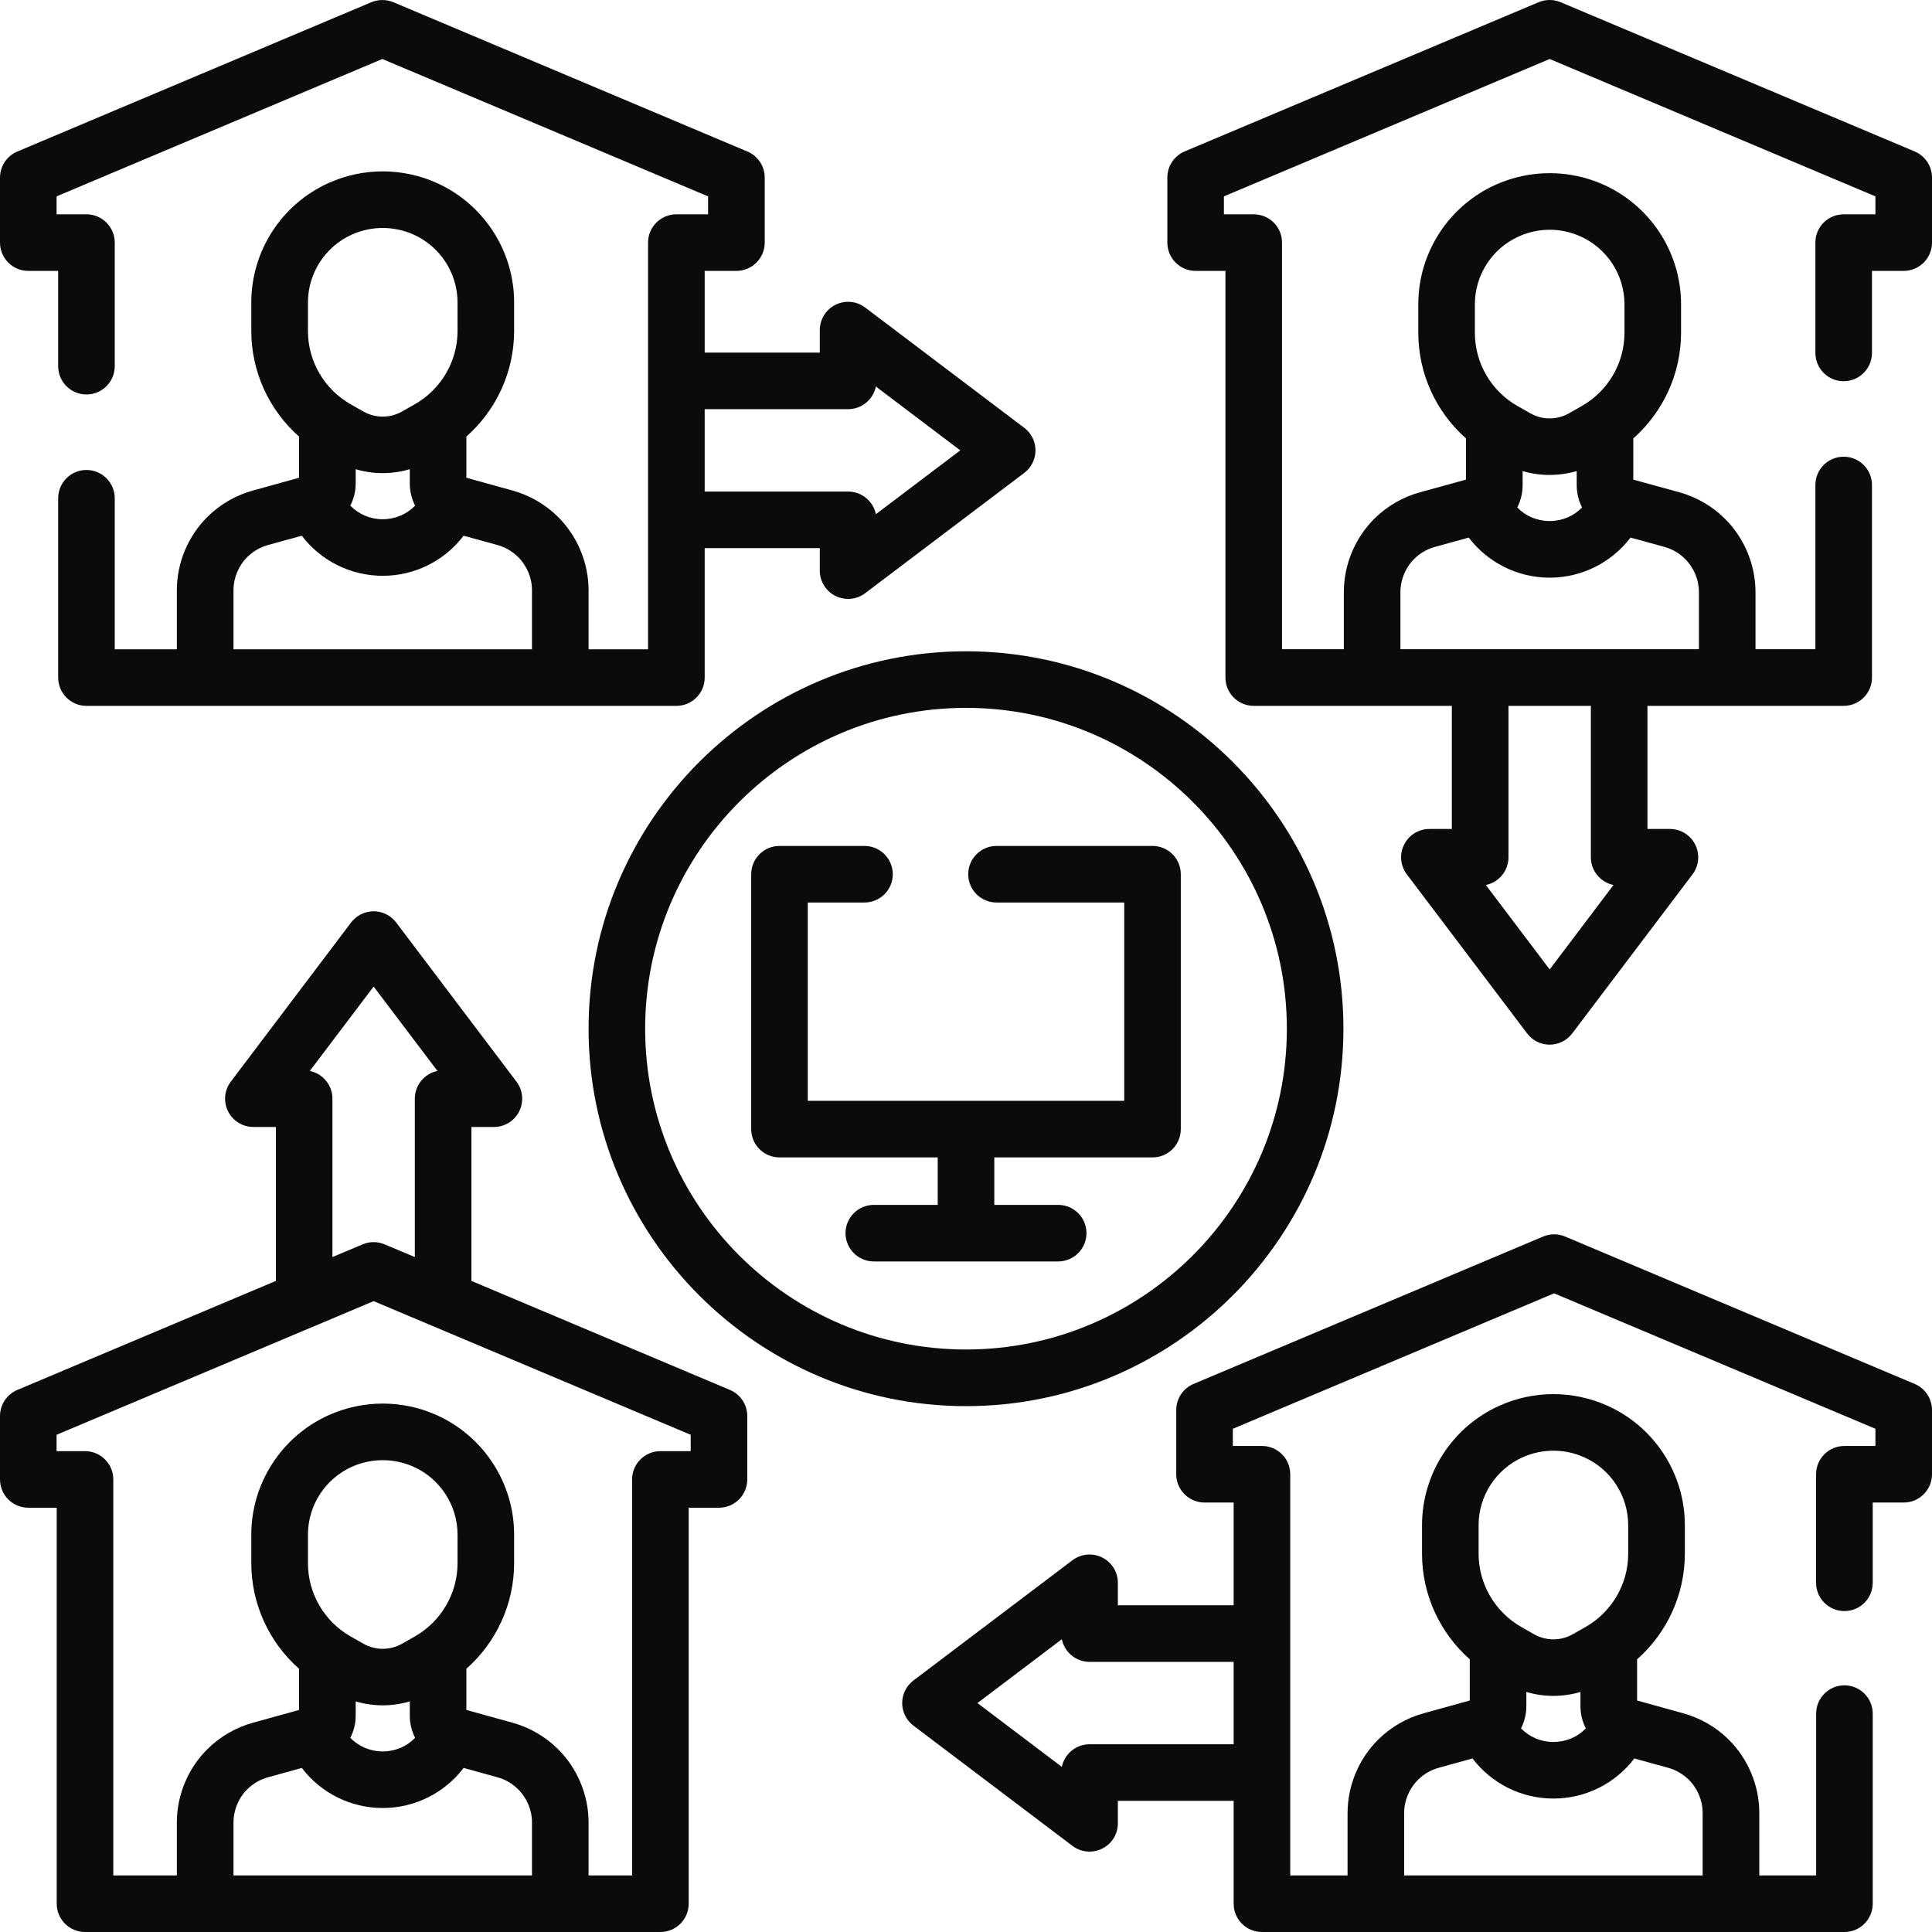
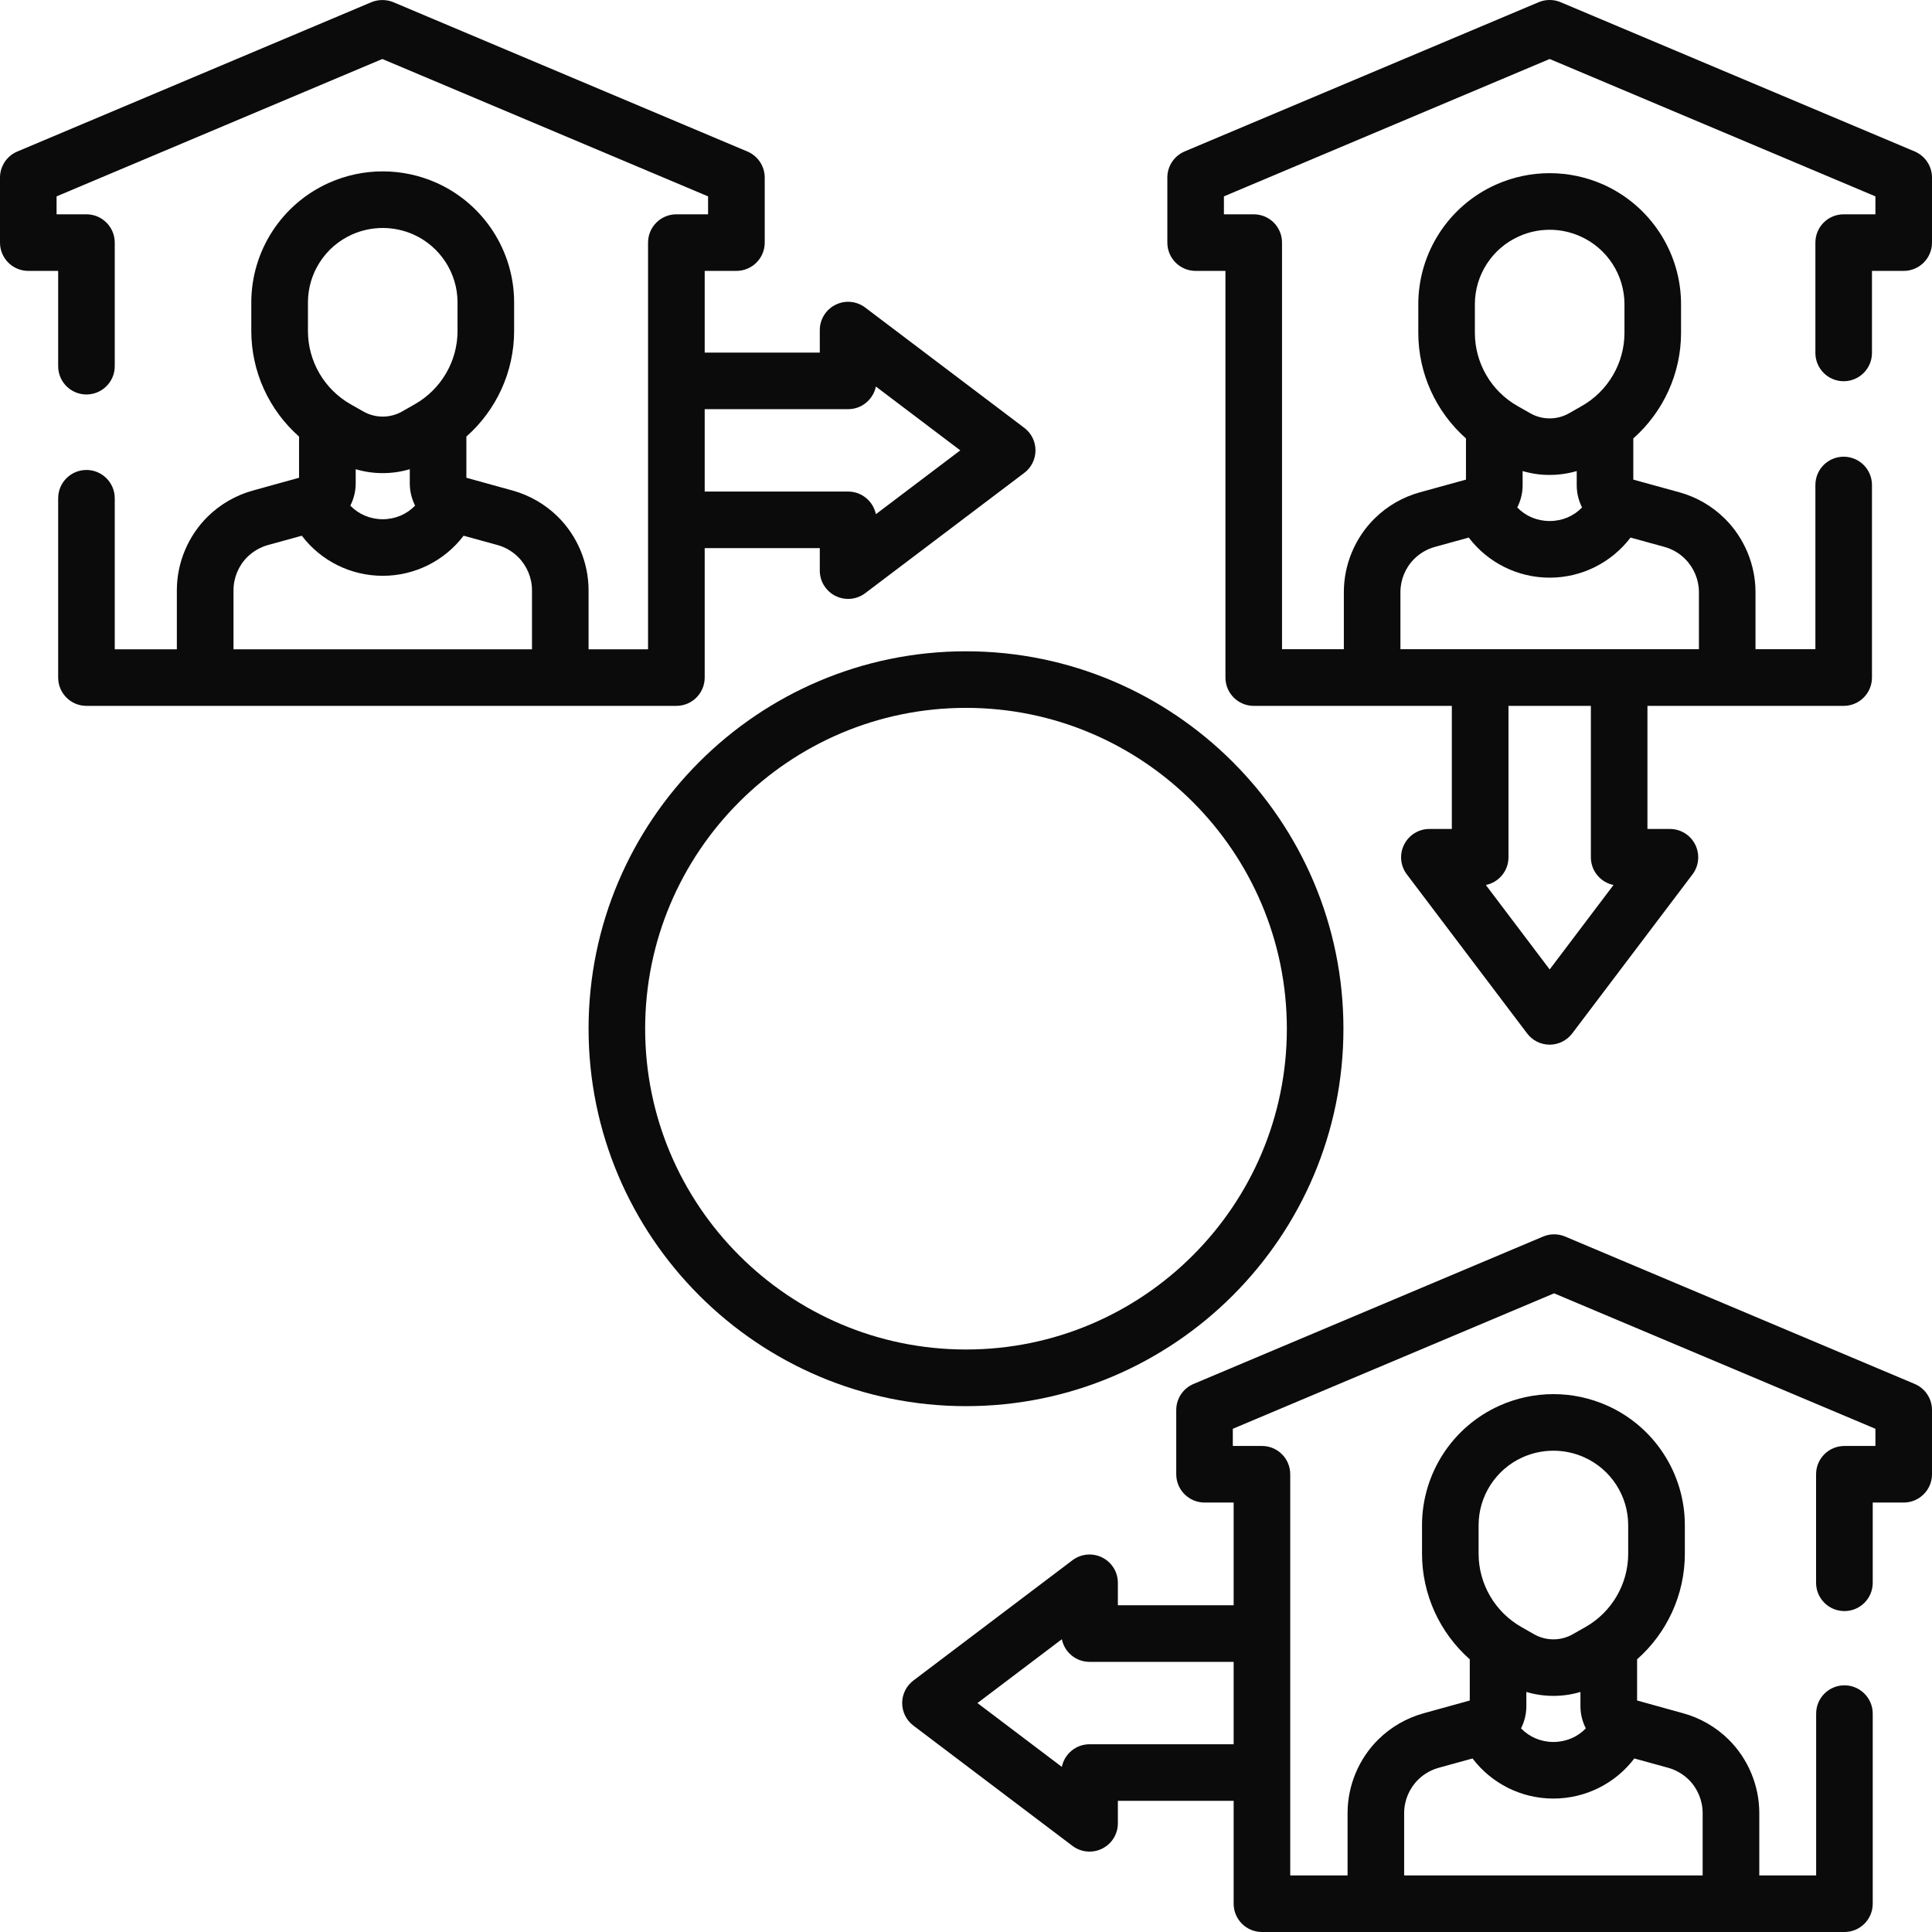
<svg xmlns="http://www.w3.org/2000/svg" width="28" height="28" viewBox="0 0 28 28" fill="none">
  <g clip-path="url(#clip0_138_182)">
    <path d="M0.41 3.926H0.843V5.307C0.843 5.534 1.026 5.717 1.253 5.717C1.479 5.717 1.663 5.534 1.663 5.307V3.516C1.663 3.29 1.479 3.106 1.253 3.106H0.82V2.846L5.541 0.855L10.262 2.846V3.106H9.802C9.576 3.106 9.392 3.29 9.392 3.516V9.41H8.53V8.555C8.53 8.156 8.367 7.767 8.083 7.487C7.901 7.308 7.674 7.177 7.428 7.109L6.759 6.924V6.327C7.193 5.944 7.451 5.388 7.451 4.797V4.383C7.451 3.636 7.01 2.957 6.329 2.651C5.832 2.428 5.262 2.428 4.765 2.651C4.083 2.957 3.642 3.636 3.642 4.383V4.797C3.642 5.388 3.9 5.944 4.334 6.327V6.924L3.666 7.109C3.419 7.177 3.192 7.308 3.01 7.487C2.726 7.767 2.563 8.156 2.563 8.555V9.41H1.663V7.221C1.663 6.995 1.479 6.811 1.253 6.811C1.026 6.811 0.843 6.995 0.843 7.221V9.82C0.843 10.046 1.026 10.23 1.253 10.23H9.802C10.029 10.23 10.213 10.046 10.213 9.82V7.944H11.881V8.27C11.881 8.425 11.97 8.568 12.109 8.637C12.167 8.666 12.229 8.68 12.291 8.68C12.379 8.68 12.466 8.652 12.539 8.597L14.844 6.854C14.947 6.777 15.007 6.655 15.007 6.527C15.007 6.398 14.947 6.277 14.844 6.2L12.539 4.457C12.415 4.363 12.248 4.347 12.109 4.417C11.97 4.486 11.881 4.628 11.881 4.784V5.11H10.213V3.926H10.672C10.899 3.926 11.083 3.743 11.083 3.516V2.574C11.083 2.409 10.984 2.26 10.832 2.196L5.701 0.032C5.599 -0.01 5.484 -0.01 5.382 0.032L0.251 2.196C0.099 2.26 0 2.409 0 2.574V3.516C0 3.743 0.184 3.926 0.41 3.926ZM5.155 7.007V6.8C5.282 6.838 5.414 6.857 5.547 6.857C5.679 6.857 5.811 6.838 5.939 6.8V7.007C5.939 7.121 5.967 7.23 6.016 7.328C5.895 7.453 5.729 7.525 5.547 7.525C5.364 7.525 5.198 7.453 5.077 7.328C5.127 7.23 5.155 7.121 5.155 7.007ZM4.463 4.383C4.463 3.959 4.713 3.573 5.101 3.399C5.242 3.336 5.395 3.304 5.547 3.304C5.699 3.304 5.851 3.336 5.993 3.399C6.38 3.573 6.631 3.959 6.631 4.383V4.797C6.631 5.236 6.393 5.642 6.011 5.859L5.825 5.965C5.653 6.062 5.44 6.062 5.269 5.965L5.082 5.859C4.7 5.642 4.463 5.236 4.463 4.797V4.383ZM3.384 8.555C3.384 8.374 3.457 8.198 3.586 8.071C3.669 7.99 3.772 7.93 3.884 7.899L4.374 7.764C4.65 8.127 5.081 8.345 5.547 8.345C6.013 8.345 6.443 8.127 6.719 7.764L7.21 7.899C7.322 7.93 7.425 7.99 7.507 8.071C7.636 8.198 7.71 8.374 7.71 8.555V9.41H3.384V8.555ZM12.292 5.93C12.49 5.93 12.655 5.789 12.694 5.602L13.917 6.527L12.694 7.452C12.655 7.265 12.49 7.124 12.292 7.124H10.213V5.93H12.292Z" fill="#0C0B0B" />
    <path d="M27.749 2.195L22.618 0.032C22.516 -0.011 22.401 -0.011 22.299 0.032L17.168 2.195C17.016 2.26 16.918 2.408 16.918 2.573V3.516C16.918 3.742 17.101 3.926 17.328 3.926H17.76V9.82C17.76 10.046 17.944 10.23 18.17 10.23H21.041V12.014H20.716C20.56 12.014 20.418 12.102 20.349 12.242C20.279 12.381 20.295 12.548 20.389 12.672L22.132 14.977C22.209 15.08 22.33 15.14 22.459 15.14C22.587 15.14 22.708 15.08 22.786 14.977L24.529 12.672C24.623 12.548 24.638 12.381 24.569 12.242C24.5 12.102 24.357 12.014 24.202 12.014H23.876V10.23H26.72C26.946 10.23 27.13 10.046 27.13 9.82V7.029C27.13 6.802 26.946 6.619 26.72 6.619C26.493 6.619 26.31 6.802 26.31 7.029V9.409H25.442V8.581C25.442 8.183 25.279 7.794 24.995 7.514C24.813 7.334 24.586 7.203 24.34 7.135L23.671 6.951V6.354C24.105 5.97 24.363 5.414 24.363 4.824V4.409C24.363 3.663 23.922 2.983 23.241 2.677C22.744 2.454 22.174 2.454 21.677 2.677C20.995 2.983 20.555 3.663 20.555 4.409V4.824C20.555 5.414 20.812 5.97 21.246 6.354V6.951L20.578 7.135C20.331 7.203 20.104 7.334 19.922 7.514C19.638 7.794 19.476 8.183 19.476 8.581V9.409H18.58V3.516C18.58 3.289 18.397 3.106 18.17 3.106H17.738V2.846L22.459 0.855L27.18 2.846V3.106H26.72C26.493 3.106 26.31 3.289 26.31 3.516V5.115C26.31 5.341 26.493 5.525 26.72 5.525C26.946 5.525 27.13 5.341 27.13 5.115V3.926H27.59C27.816 3.926 28 3.742 28 3.516V2.573C28 2.408 27.901 2.26 27.749 2.195ZM23.384 12.826L22.459 14.05L21.534 12.826C21.721 12.788 21.862 12.623 21.862 12.424V10.23H23.056V12.424C23.056 12.623 23.197 12.788 23.384 12.826ZM22.067 7.033V6.827C22.194 6.864 22.326 6.884 22.459 6.883C22.591 6.883 22.723 6.864 22.851 6.827V7.033C22.851 7.147 22.879 7.257 22.928 7.354C22.808 7.48 22.642 7.551 22.459 7.551C22.276 7.551 22.11 7.48 21.989 7.354C22.039 7.257 22.067 7.147 22.067 7.033ZM21.375 4.409C21.375 3.986 21.625 3.599 22.013 3.426C22.154 3.362 22.307 3.33 22.459 3.33C22.611 3.33 22.763 3.362 22.905 3.426C23.292 3.599 23.543 3.986 23.543 4.409V4.824C23.543 5.262 23.305 5.669 22.923 5.885L22.737 5.991C22.565 6.088 22.352 6.088 22.181 5.991L21.994 5.885C21.612 5.669 21.375 5.262 21.375 4.824V4.409H21.375ZM20.296 8.581C20.296 8.401 20.369 8.225 20.498 8.098C20.581 8.016 20.684 7.957 20.796 7.926L21.286 7.791C21.562 8.153 21.993 8.372 22.459 8.372C22.925 8.372 23.355 8.153 23.631 7.791L24.122 7.926C24.234 7.957 24.337 8.016 24.419 8.098C24.548 8.225 24.622 8.401 24.622 8.581V9.409H20.296V8.581Z" fill="#0C0B0B" />
-     <path d="M10.579 20.144L6.832 18.564V16.333H7.158C7.314 16.333 7.456 16.245 7.525 16.106C7.594 15.966 7.579 15.8 7.485 15.676L5.742 13.37C5.665 13.268 5.544 13.207 5.415 13.207C5.287 13.207 5.165 13.268 5.088 13.37L3.345 15.676C3.251 15.8 3.236 15.966 3.305 16.106C3.374 16.245 3.517 16.333 3.672 16.333H3.998V18.564L0.251 20.144C0.099 20.208 0 20.357 0 20.522V21.441C0 21.668 0.184 21.851 0.41 21.851H0.822V27.59C0.822 27.816 1.006 28 1.232 28H9.571C9.798 28 9.981 27.816 9.981 27.59V21.851H10.42C10.646 21.851 10.83 21.668 10.83 21.441V20.522C10.83 20.357 10.731 20.208 10.579 20.144ZM5.415 14.298L6.34 15.521C6.153 15.559 6.012 15.725 6.012 15.923V18.218L5.574 18.034C5.472 17.991 5.358 17.991 5.256 18.034L4.818 18.218V15.923C4.818 15.725 4.677 15.559 4.49 15.521L5.415 14.298ZM5.155 24.865V24.658C5.282 24.696 5.415 24.715 5.547 24.715C5.679 24.715 5.811 24.696 5.939 24.658V24.865C5.939 24.979 5.967 25.088 6.016 25.186C5.895 25.311 5.729 25.383 5.547 25.383C5.364 25.383 5.198 25.311 5.077 25.186C5.127 25.088 5.155 24.979 5.155 24.865ZM6.631 22.655C6.631 23.094 6.393 23.5 6.011 23.717L5.825 23.823C5.653 23.92 5.44 23.92 5.269 23.823L5.082 23.717C4.7 23.5 4.463 23.094 4.463 22.655V22.241C4.463 21.817 4.713 21.431 5.101 21.257C5.242 21.194 5.395 21.162 5.547 21.162C5.699 21.162 5.851 21.194 5.993 21.257C6.38 21.431 6.631 21.817 6.631 22.241V22.655ZM4.374 25.622C4.65 25.985 5.081 26.203 5.547 26.203C6.013 26.203 6.443 25.985 6.719 25.622L7.21 25.758C7.322 25.788 7.425 25.848 7.507 25.93C7.636 26.056 7.71 26.232 7.71 26.413V27.18H3.384V26.413C3.384 26.232 3.457 26.056 3.586 25.93C3.669 25.848 3.772 25.788 3.884 25.758L4.374 25.622ZM10.01 21.031H9.571C9.345 21.031 9.161 21.215 9.161 21.441V27.18H8.53V26.413C8.53 26.014 8.367 25.625 8.083 25.346C7.901 25.166 7.674 25.035 7.428 24.967L6.759 24.782V24.185C7.193 23.802 7.451 23.246 7.451 22.655V22.241C7.451 21.495 7.01 20.815 6.329 20.509C5.832 20.286 5.262 20.286 4.765 20.509C4.083 20.815 3.642 21.495 3.642 22.241V22.655C3.642 23.246 3.9 23.802 4.334 24.185V24.782L3.666 24.967C3.419 25.035 3.192 25.166 3.01 25.346C2.726 25.625 2.563 26.014 2.563 26.413V27.18H1.642V21.441C1.642 21.215 1.459 21.031 1.232 21.031H0.82V20.794L4.566 19.215C4.567 19.215 4.568 19.214 4.569 19.214L5.415 18.857L6.261 19.214C6.262 19.214 6.263 19.215 6.264 19.215L10.01 20.794L10.01 21.031Z" fill="#0C0B0B" />
    <path d="M27.749 20.057L22.683 17.921C22.581 17.878 22.466 17.878 22.364 17.921L17.298 20.057C17.146 20.121 17.047 20.27 17.047 20.435V21.366C17.047 21.592 17.231 21.776 17.457 21.776H17.879V23.265H16.201V22.939C16.201 22.784 16.113 22.641 15.973 22.572C15.834 22.503 15.668 22.518 15.543 22.612L13.238 24.355C13.136 24.432 13.075 24.553 13.075 24.682C13.075 24.811 13.136 24.932 13.238 25.009L15.543 26.752C15.616 26.807 15.703 26.835 15.791 26.835C15.853 26.835 15.916 26.821 15.973 26.792C16.113 26.723 16.201 26.581 16.201 26.425V26.099H17.879V27.59C17.879 27.817 18.063 28 18.289 28H26.731C26.957 28 27.141 27.817 27.141 27.59V24.835C27.141 24.609 26.957 24.425 26.731 24.425C26.504 24.425 26.321 24.609 26.321 24.835V27.18H25.497V26.276C25.497 25.877 25.334 25.488 25.05 25.208C24.868 25.029 24.641 24.898 24.394 24.83L23.726 24.645V24.048C24.16 23.665 24.418 23.109 24.418 22.518V22.104C24.418 21.357 23.977 20.677 23.295 20.372C22.798 20.149 22.229 20.149 21.732 20.372C21.05 20.677 20.609 21.357 20.609 22.104V22.518C20.609 23.109 20.867 23.665 21.301 24.048V24.645L20.633 24.83C20.386 24.898 20.159 25.029 19.977 25.208C19.693 25.488 19.53 25.877 19.53 26.276V27.18H18.699V21.366C18.699 21.139 18.516 20.956 18.289 20.956H17.867V20.707L22.523 18.744L27.18 20.707V20.956H26.731C26.504 20.956 26.32 21.139 26.32 21.366V22.939C26.32 23.166 26.504 23.349 26.731 23.349C26.957 23.349 27.141 23.166 27.141 22.939V21.776H27.59C27.816 21.776 28 21.592 28 21.366V20.435C28 20.27 27.901 20.121 27.749 20.057ZM22.121 24.728V24.521C22.249 24.559 22.381 24.578 22.513 24.578C22.646 24.578 22.778 24.559 22.905 24.521V24.728C22.905 24.842 22.933 24.951 22.983 25.049C22.862 25.174 22.696 25.246 22.513 25.246C22.331 25.246 22.165 25.174 22.044 25.049C22.093 24.951 22.121 24.842 22.121 24.728ZM21.429 22.104C21.429 21.68 21.68 21.294 22.067 21.12C22.351 20.993 22.676 20.993 22.959 21.12C23.347 21.294 23.597 21.68 23.597 22.104V22.518C23.597 22.956 23.36 23.363 22.978 23.58L22.791 23.686C22.62 23.783 22.407 23.783 22.235 23.686L22.049 23.58C21.667 23.363 21.429 22.956 21.429 22.518V22.104H21.429ZM20.35 26.276C20.35 26.095 20.424 25.919 20.553 25.792C20.635 25.711 20.738 25.651 20.851 25.62L21.341 25.485C21.617 25.848 22.047 26.066 22.513 26.066C22.979 26.066 23.41 25.848 23.686 25.485L24.176 25.62C24.288 25.651 24.391 25.711 24.474 25.792C24.603 25.919 24.676 26.095 24.676 26.276V27.18H20.35V26.276ZM15.791 25.279C15.592 25.279 15.427 25.42 15.389 25.607L14.166 24.682L15.389 23.757C15.427 23.944 15.592 24.085 15.791 24.085H17.879V25.279H15.791Z" fill="#0C0B0B" />
    <path d="M8.53 14.909C8.53 17.925 10.984 20.379 14 20.379C17.016 20.379 19.47 17.925 19.47 14.909C19.47 11.893 17.016 9.439 14 9.439C10.984 9.439 8.53 11.893 8.53 14.909ZM18.65 14.909C18.65 17.473 16.564 19.558 14 19.558C11.436 19.558 9.35 17.473 9.35 14.909C9.35 12.345 11.436 10.259 14 10.259C16.564 10.259 18.65 12.345 18.65 14.909Z" fill="#0C0B0B" />
-     <path d="M14.443 13.08H16.293V15.954H11.707V13.08H12.528C12.755 13.08 12.939 12.897 12.939 12.67C12.939 12.444 12.755 12.26 12.528 12.26H11.297C11.07 12.26 10.887 12.444 10.887 12.67V16.364C10.887 16.591 11.07 16.774 11.297 16.774H13.59V17.462H12.665C12.438 17.462 12.254 17.645 12.254 17.872C12.254 18.098 12.438 18.282 12.665 18.282H15.335C15.562 18.282 15.746 18.098 15.746 17.872C15.746 17.645 15.562 17.462 15.335 17.462H14.41V16.774H16.703C16.93 16.774 17.113 16.591 17.113 16.364V12.67C17.113 12.444 16.93 12.26 16.703 12.26H14.443C14.216 12.26 14.032 12.444 14.032 12.67C14.032 12.897 14.216 13.08 14.443 13.08Z" fill="#0C0B0B" />
  </g>
  <defs>
    <clipPath id="clip0_138_182">
      <rect width="28" height="28" fill="white" />
    </clipPath>
  </defs>
</svg>